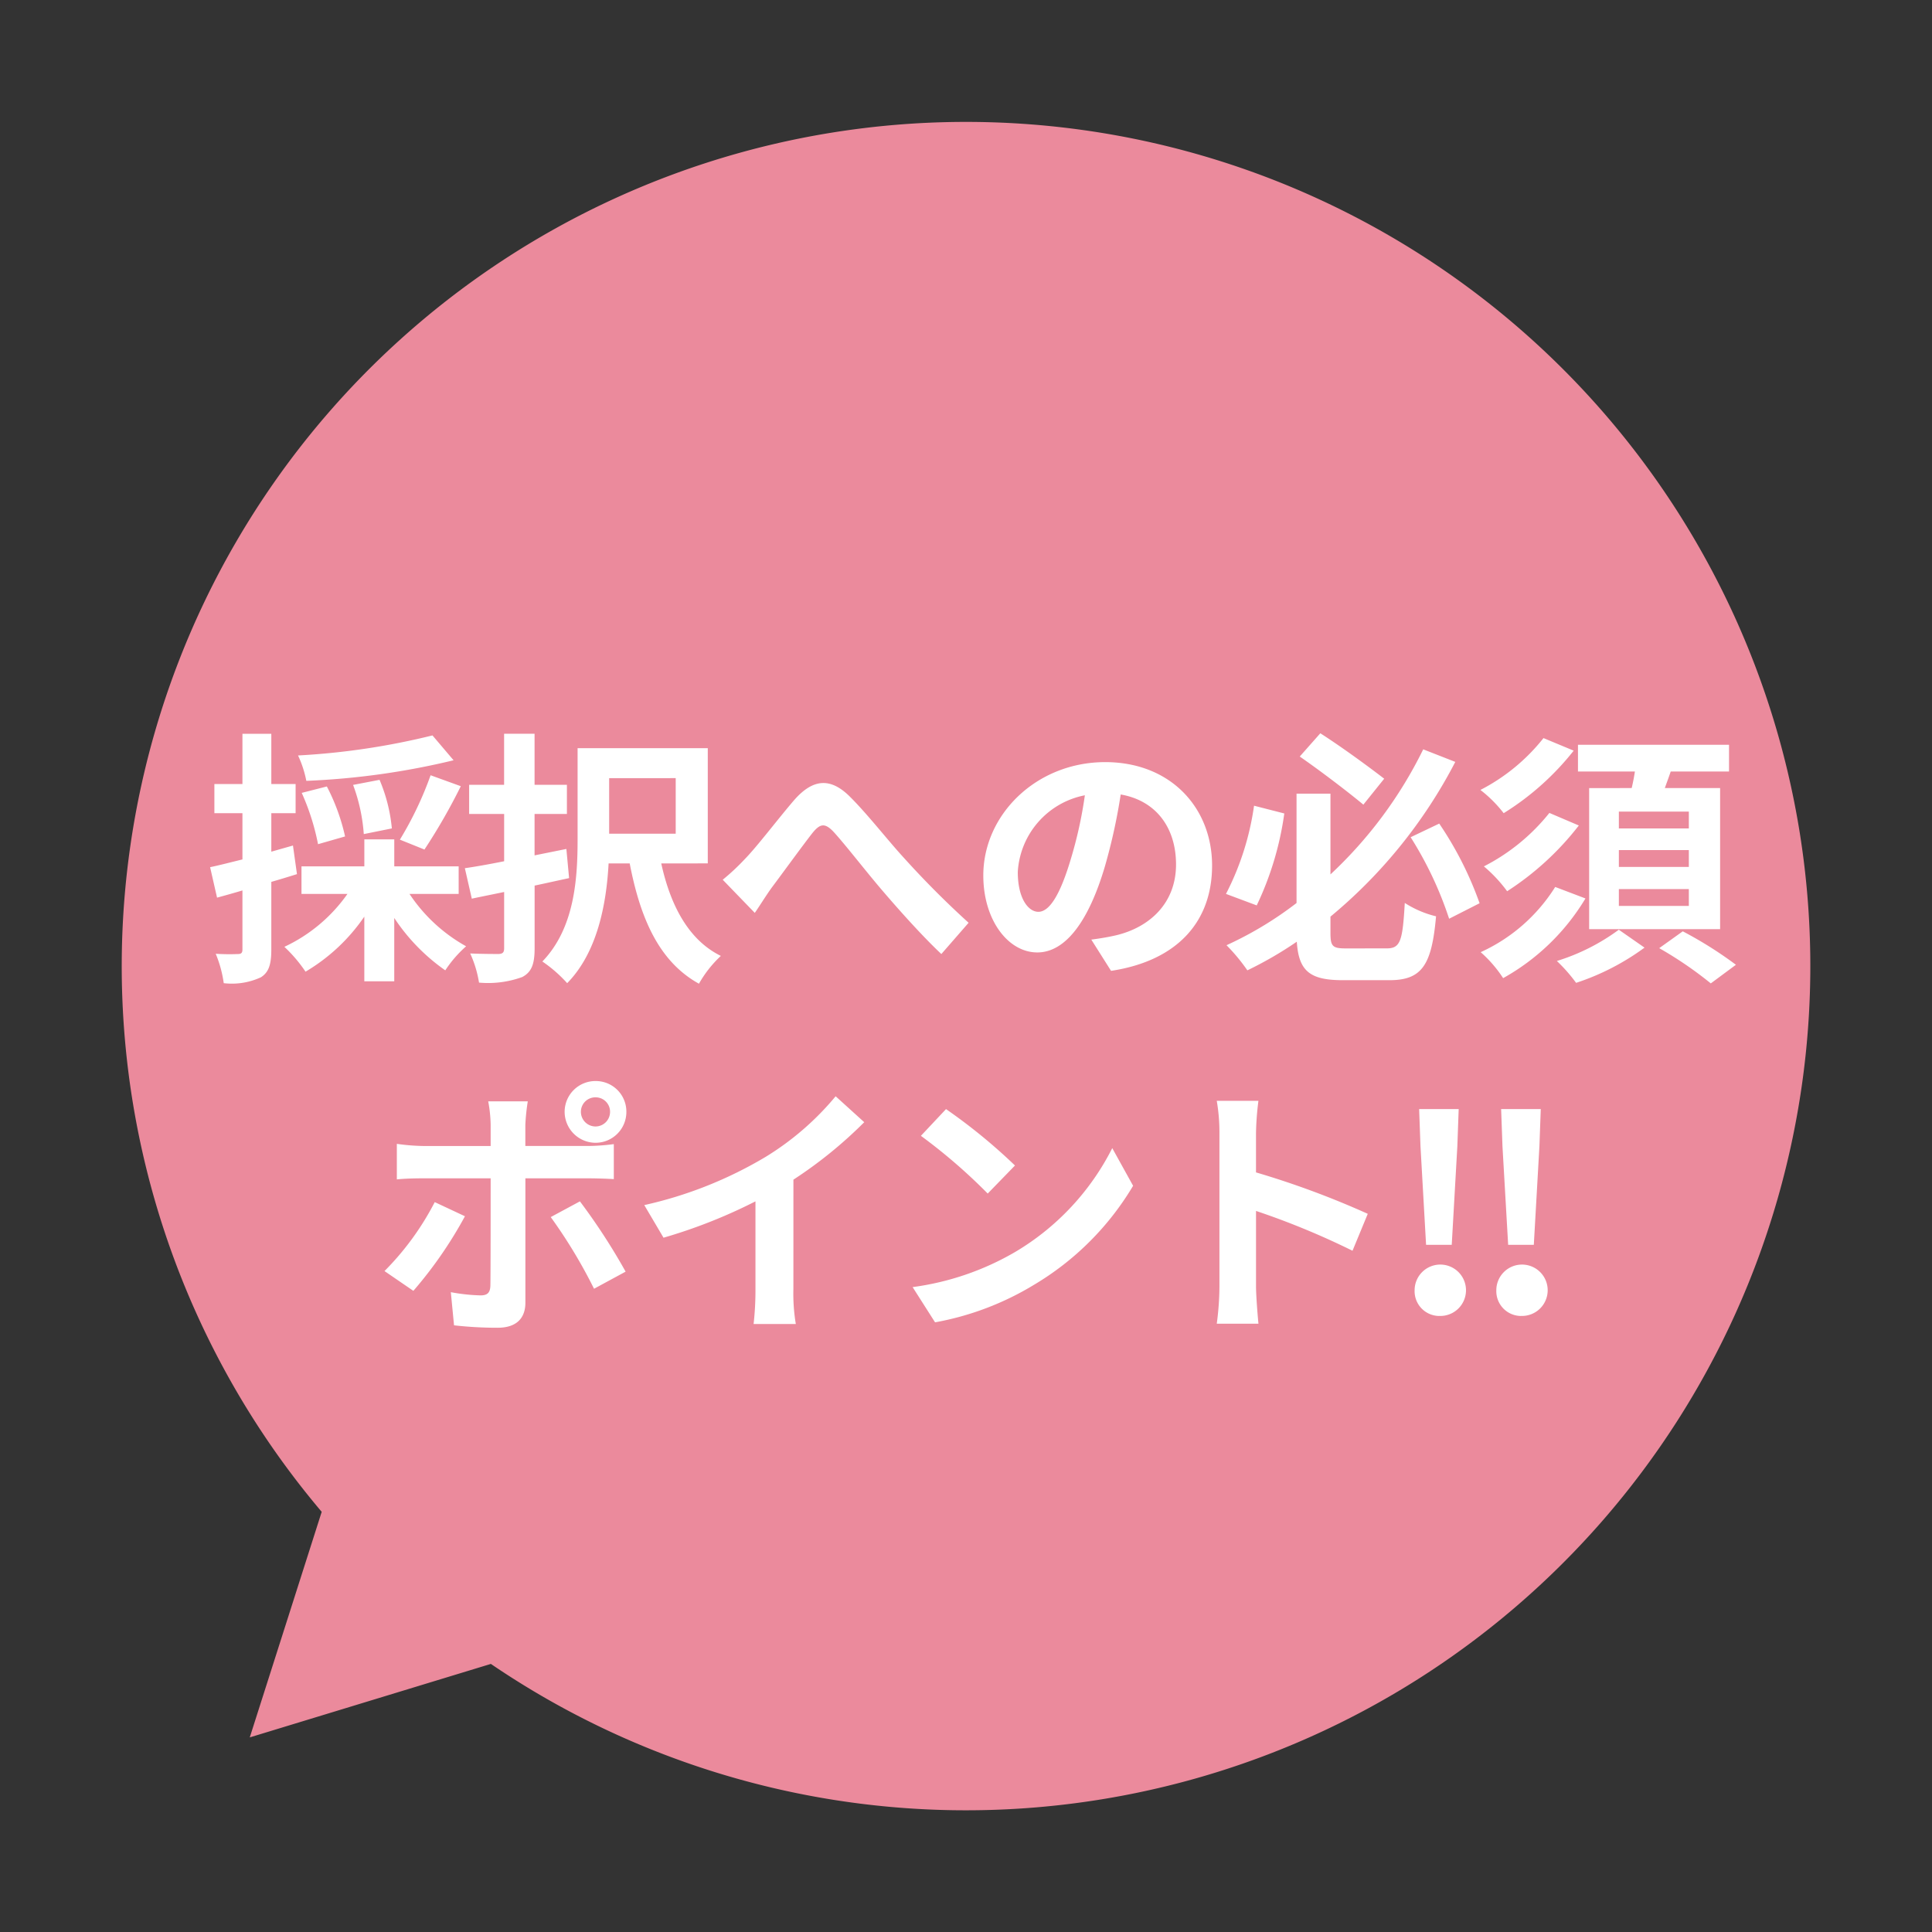
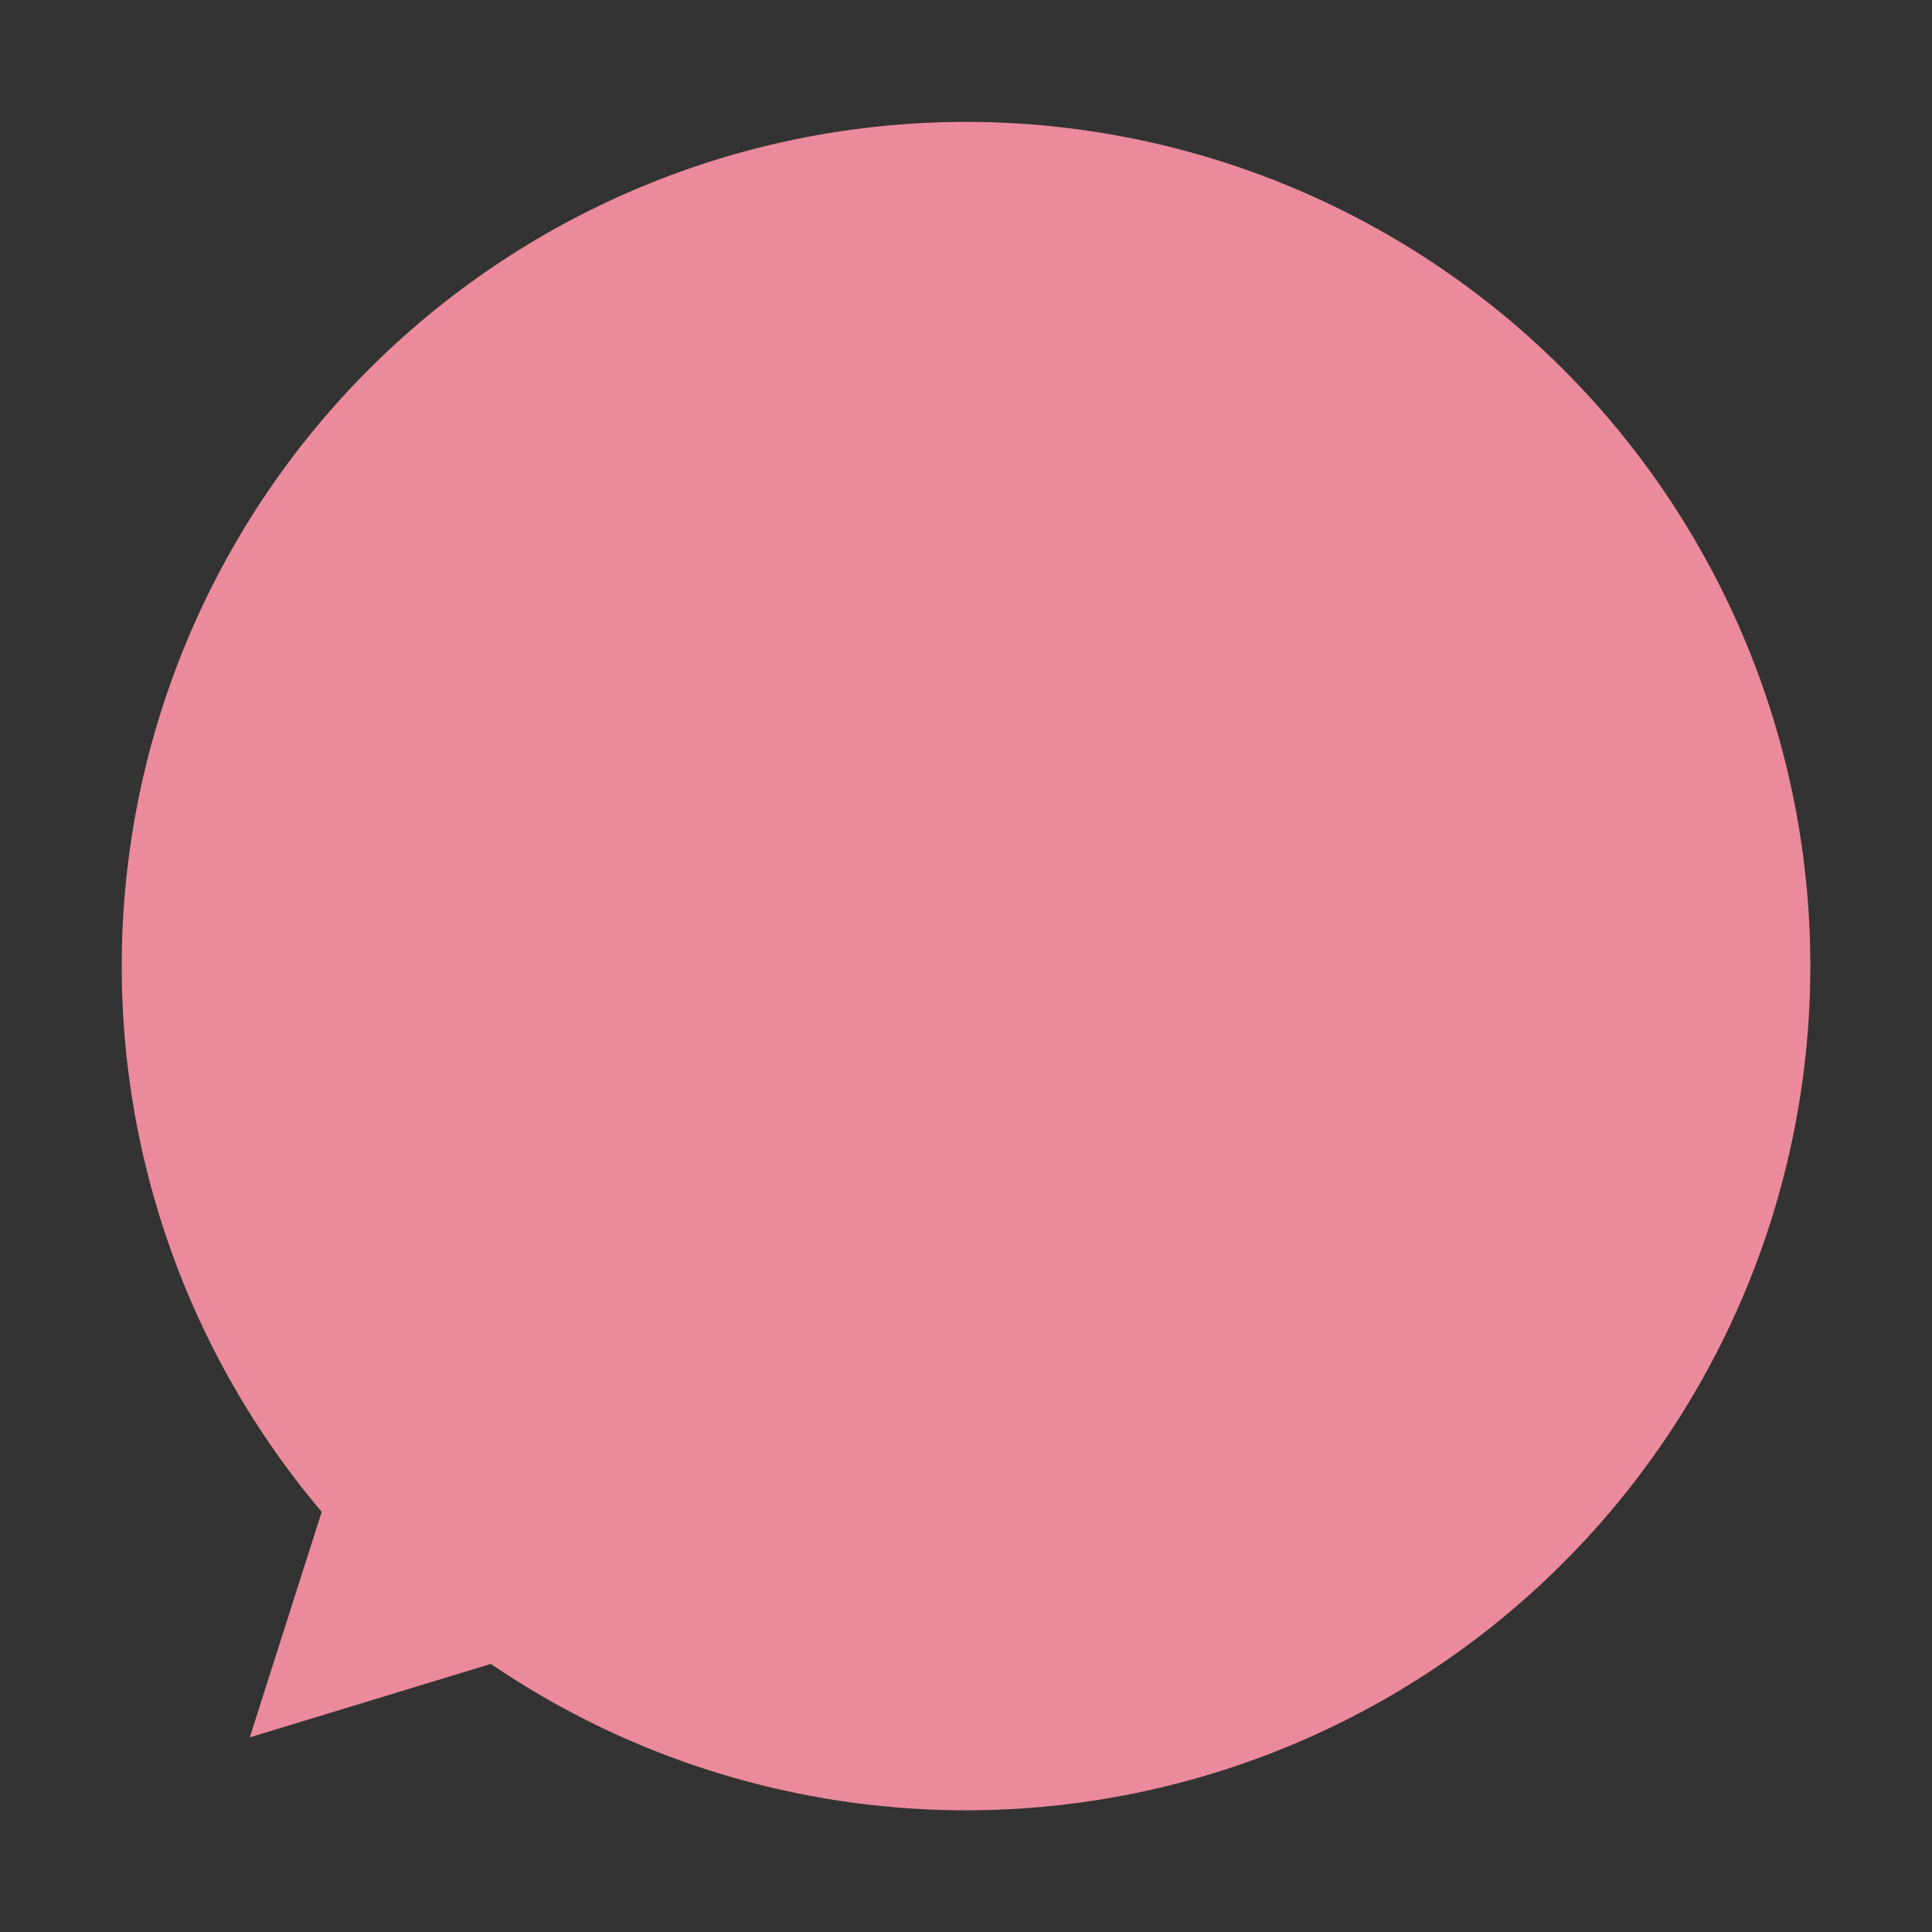
<svg xmlns="http://www.w3.org/2000/svg" width="159.033" height="159.033" viewBox="0 0 159.033 159.033">
  <rect x="0" y="0" width="159.033" height="159.033" fill="#333333" stroke="none" />
  <g id="icon-point-01" transform="translate(-711.984 -422.984)">
    <path id="合体_4" data-name="合体 4" d="M0,69.5A69.5,69.5,0,1,0,128.912,33.419l8.753-17.412-20.548,2.869A69.5,69.5,0,0,0,0,69.5Z" transform="translate(871.018 560.272) rotate(171)" fill="#eb8a9c" />
-     <path id="パス_27696" data-name="パス 27696" d="M-44.418-18.48a59.064,59.064,0,0,1-11.066,1.65,8.936,8.936,0,0,1,.682,2.09A62.181,62.181,0,0,0-42.68-16.434Zm-.66,9.394A48.7,48.7,0,0,0-42.086-14.3l-2.486-.9A28.746,28.746,0,0,1-47.1-9.9Zm-2.684-1.738a13.386,13.386,0,0,0-1.012-4l-2.178.418a14.483,14.483,0,0,1,.88,4.048Zm-3.85.66a16.768,16.768,0,0,0-1.5-4.114l-2.068.528a19.274,19.274,0,0,1,1.342,4.224Zm-4.29.748-1.782.506v-3.168h2v-2.4h-2v-4.136H-60.06v4.136h-2.31v2.4h2.31v3.806c-.99.242-1.914.484-2.662.638l.572,2.508c.638-.176,1.364-.374,2.09-.594V-.858c0,.286-.11.374-.374.374A17.773,17.773,0,0,1-62.26-.506a9.732,9.732,0,0,1,.66,2.42,5.706,5.706,0,0,0,3.058-.484c.66-.418.858-1.078.858-2.288V-6.424c.7-.2,1.408-.418,2.112-.638Zm13.64,3.982V-7.7h-5.3V-9.922h-2.464V-7.7H-55.2v2.266h3.784a13.133,13.133,0,0,1-5.192,4.356A11.882,11.882,0,0,1-54.868.968a15.248,15.248,0,0,0,4.84-4.532V1.76h2.464V-3.454a16.053,16.053,0,0,0,4.2,4.312,9.829,9.829,0,0,1,1.716-1.98A13.427,13.427,0,0,1-46.31-5.434Zm8.866-3.7-2.618.528v-3.41h2.662v-2.4h-2.662v-4.2h-2.508v4.2H-41.4v2.4h2.882v3.894c-1.21.242-2.31.44-3.234.572l.572,2.508c.814-.176,1.716-.352,2.662-.55v4.62c0,.352-.11.462-.44.484-.308,0-1.364,0-2.354-.044a9.325,9.325,0,0,1,.726,2.4,8.245,8.245,0,0,0,3.564-.462c.748-.4,1.012-1.034,1.012-2.354v-5.17c.946-.2,1.914-.418,2.838-.616Zm9-5.83v4.576h-5.478V-14.96Zm2.64,7.018v-9.482H-32.472v7.458c0,3.212-.22,7.326-2.9,10.1A11.225,11.225,0,0,1-33.33,1.914C-30.844-.616-30.1-4.6-29.92-7.942h1.738c.88,4.576,2.442,8.1,5.7,9.9A9.52,9.52,0,0,1-20.68-.33c-2.684-1.32-4.158-4.2-4.906-7.612ZM-20.526-6.6l2.64,2.728c.4-.572.88-1.364,1.386-2.068.924-1.232,2.486-3.388,3.344-4.488.638-.792,1.034-.9,1.8-.066,1.034,1.144,2.64,3.234,4,4.818C-5.962-4.048-4.092-1.958-2.53-.484L-.286-3.058A75.4,75.4,0,0,1-5.61-8.4c-1.3-1.408-3.036-3.652-4.51-5.1-1.584-1.54-3.014-1.386-4.532.352-1.342,1.562-3.036,3.806-4.048,4.84A18.481,18.481,0,0,1-20.526-6.6ZM5.456-3.96c-.814,0-1.694-1.078-1.694-3.278a6.831,6.831,0,0,1,5.522-6.314,34.971,34.971,0,0,1-1.166,5.28C7.238-5.324,6.358-3.96,5.456-3.96ZM11.44.9c5.5-.836,8.316-4.092,8.316-8.668,0-4.752-3.41-8.514-8.8-8.514C5.3-16.28.924-11.968.924-6.952.924-3.278,2.97-.616,5.368-.616,7.744-.616,9.636-3.3,10.934-7.7a47.347,47.347,0,0,0,1.3-5.918c2.926.506,4.554,2.75,4.554,5.764,0,3.168-2.156,5.17-4.95,5.83-.572.132-1.188.242-2.024.352ZM33.924-14.916c-1.254-.968-3.476-2.6-5.258-3.74l-1.694,1.914c1.716,1.188,3.96,2.9,5.236,3.96ZM23.21-12.694a22.7,22.7,0,0,1-2.31,7.26l2.53.946A25.682,25.682,0,0,0,25.7-12.056ZM30.8-.946c-1.122,0-1.3-.154-1.3-1.276V-3.564A41.025,41.025,0,0,0,39.776-16.3l-2.64-1.034A35.316,35.316,0,0,1,29.5-7.04v-6.644H26.708v9A29.528,29.528,0,0,1,20.944-1.21,15.286,15.286,0,0,1,22.66.858,31.072,31.072,0,0,0,26.73-1.5c.154,2.42,1.078,3.168,3.784,3.168h3.85c2.706,0,3.476-1.3,3.828-5.258a8.354,8.354,0,0,1-2.574-1.1c-.176,3.1-.352,3.74-1.474,3.74ZM36.1-10.1a29.967,29.967,0,0,1,3.168,6.71l2.508-1.276a28.751,28.751,0,0,0-3.322-6.556ZM59-10.824H53.24V-12.21H59Zm0,3.168H53.24V-9.042H59Zm0,3.212H53.24V-5.83H59Zm-8.206-9.7V-2.53h10.78V-14.146H57.024c.154-.44.33-.9.484-1.364h4.8v-2.2H49.874v2.2H54.56c-.066.44-.154.9-.264,1.364ZM47.52-12.1a16.475,16.475,0,0,1-5.39,4.4,11.826,11.826,0,0,1,1.914,2.046,23.643,23.643,0,0,0,5.9-5.412Zm-.484-6.16a15.865,15.865,0,0,1-5.192,4.268,10.5,10.5,0,0,1,1.914,1.914,22.365,22.365,0,0,0,5.764-5.148ZM48-6.006A14.153,14.153,0,0,1,41.866-.638,10.369,10.369,0,0,1,43.714,1.5,18.258,18.258,0,0,0,50.49-5.06Zm5.236,3.52a17.038,17.038,0,0,1-5.1,2.574,13.1,13.1,0,0,1,1.584,1.8,20.046,20.046,0,0,0,5.632-2.9ZM56.562-.968a31.43,31.43,0,0,1,4.246,2.9L62.876.4A32.584,32.584,0,0,0,58.5-2.354Zm-87.549,12.28A1.183,1.183,0,0,1-29.8,12.5a1.2,1.2,0,0,1-1.188,1.21A1.206,1.206,0,0,1-32.2,12.5,1.188,1.188,0,0,1-30.987,11.312Zm0,3.74a2.535,2.535,0,0,0,2.53-2.552,2.516,2.516,0,0,0-2.53-2.53,2.535,2.535,0,0,0-2.552,2.53A2.554,2.554,0,0,0-30.987,15.052Zm-13.244,4.884a22.925,22.925,0,0,1-4.136,5.676l2.376,1.628A34.53,34.53,0,0,0-41.745,21.1Zm12.606-1.958c.594,0,1.452.022,2.134.066V15.162a17.145,17.145,0,0,1-2.156.154h-5.126v-1.76a17.835,17.835,0,0,1,.2-1.914h-3.256a11.4,11.4,0,0,1,.2,1.914v1.76h-5.588a17.09,17.09,0,0,1-2.134-.176v2.926c.616-.066,1.474-.088,2.134-.088h5.588V18c0,1.034,0,8.008-.022,8.822-.022.572-.242.792-.814.792a15.216,15.216,0,0,1-2.442-.264l.264,2.728a31.766,31.766,0,0,0,3.586.2c1.562,0,2.288-.792,2.288-2.068V17.978Zm-3.058,3.19a41.77,41.77,0,0,1,3.564,5.9l2.6-1.408a51.139,51.139,0,0,0-3.762-5.786Zm19.976-3.08a35.946,35.946,0,0,0,5.83-4.73l-2.354-2.134A23.22,23.22,0,0,1-16.973,16.2a33.8,33.8,0,0,1-10.01,3.982l1.584,2.684a43.013,43.013,0,0,0,7.568-2.992v7.216a24.638,24.638,0,0,1-.154,2.882h3.476a15.125,15.125,0,0,1-.2-2.882ZM-2.145,12.28l-2.068,2.2a45.743,45.743,0,0,1,5.5,4.752l2.244-2.31A46.2,46.2,0,0,0-2.145,12.28Zm-2.75,14.652,1.848,2.9a23.825,23.825,0,0,0,8.162-3.1,23.394,23.394,0,0,0,8.14-8.14l-1.716-3.1A20.861,20.861,0,0,1,3.531,24.05,22.675,22.675,0,0,1-4.895,26.932ZM32.571,20.9a71.854,71.854,0,0,0-9.2-3.41V14.26a23.926,23.926,0,0,1,.2-2.662H20.141a15.344,15.344,0,0,1,.22,2.662V26.888a23.541,23.541,0,0,1-.22,3.058h3.432c-.088-.88-.2-2.42-.2-3.058V20.662a63.544,63.544,0,0,1,7.942,3.278Zm4.8,2.552h2.112l.462-8.118.11-3.058H36.8l.11,3.058Zm1.056,5.852a2.115,2.115,0,1,0-2-2.112A2.04,2.04,0,0,0,38.423,29.308Zm5.7-5.852h2.112l.462-8.118.11-3.058H43.549l.11,3.058Zm1.056,5.852A2.114,2.114,0,1,0,43.153,27.2,2.04,2.04,0,0,0,45.177,29.308Z" transform="translate(792.001 502)" fill="#fff" />
  </g>
</svg>